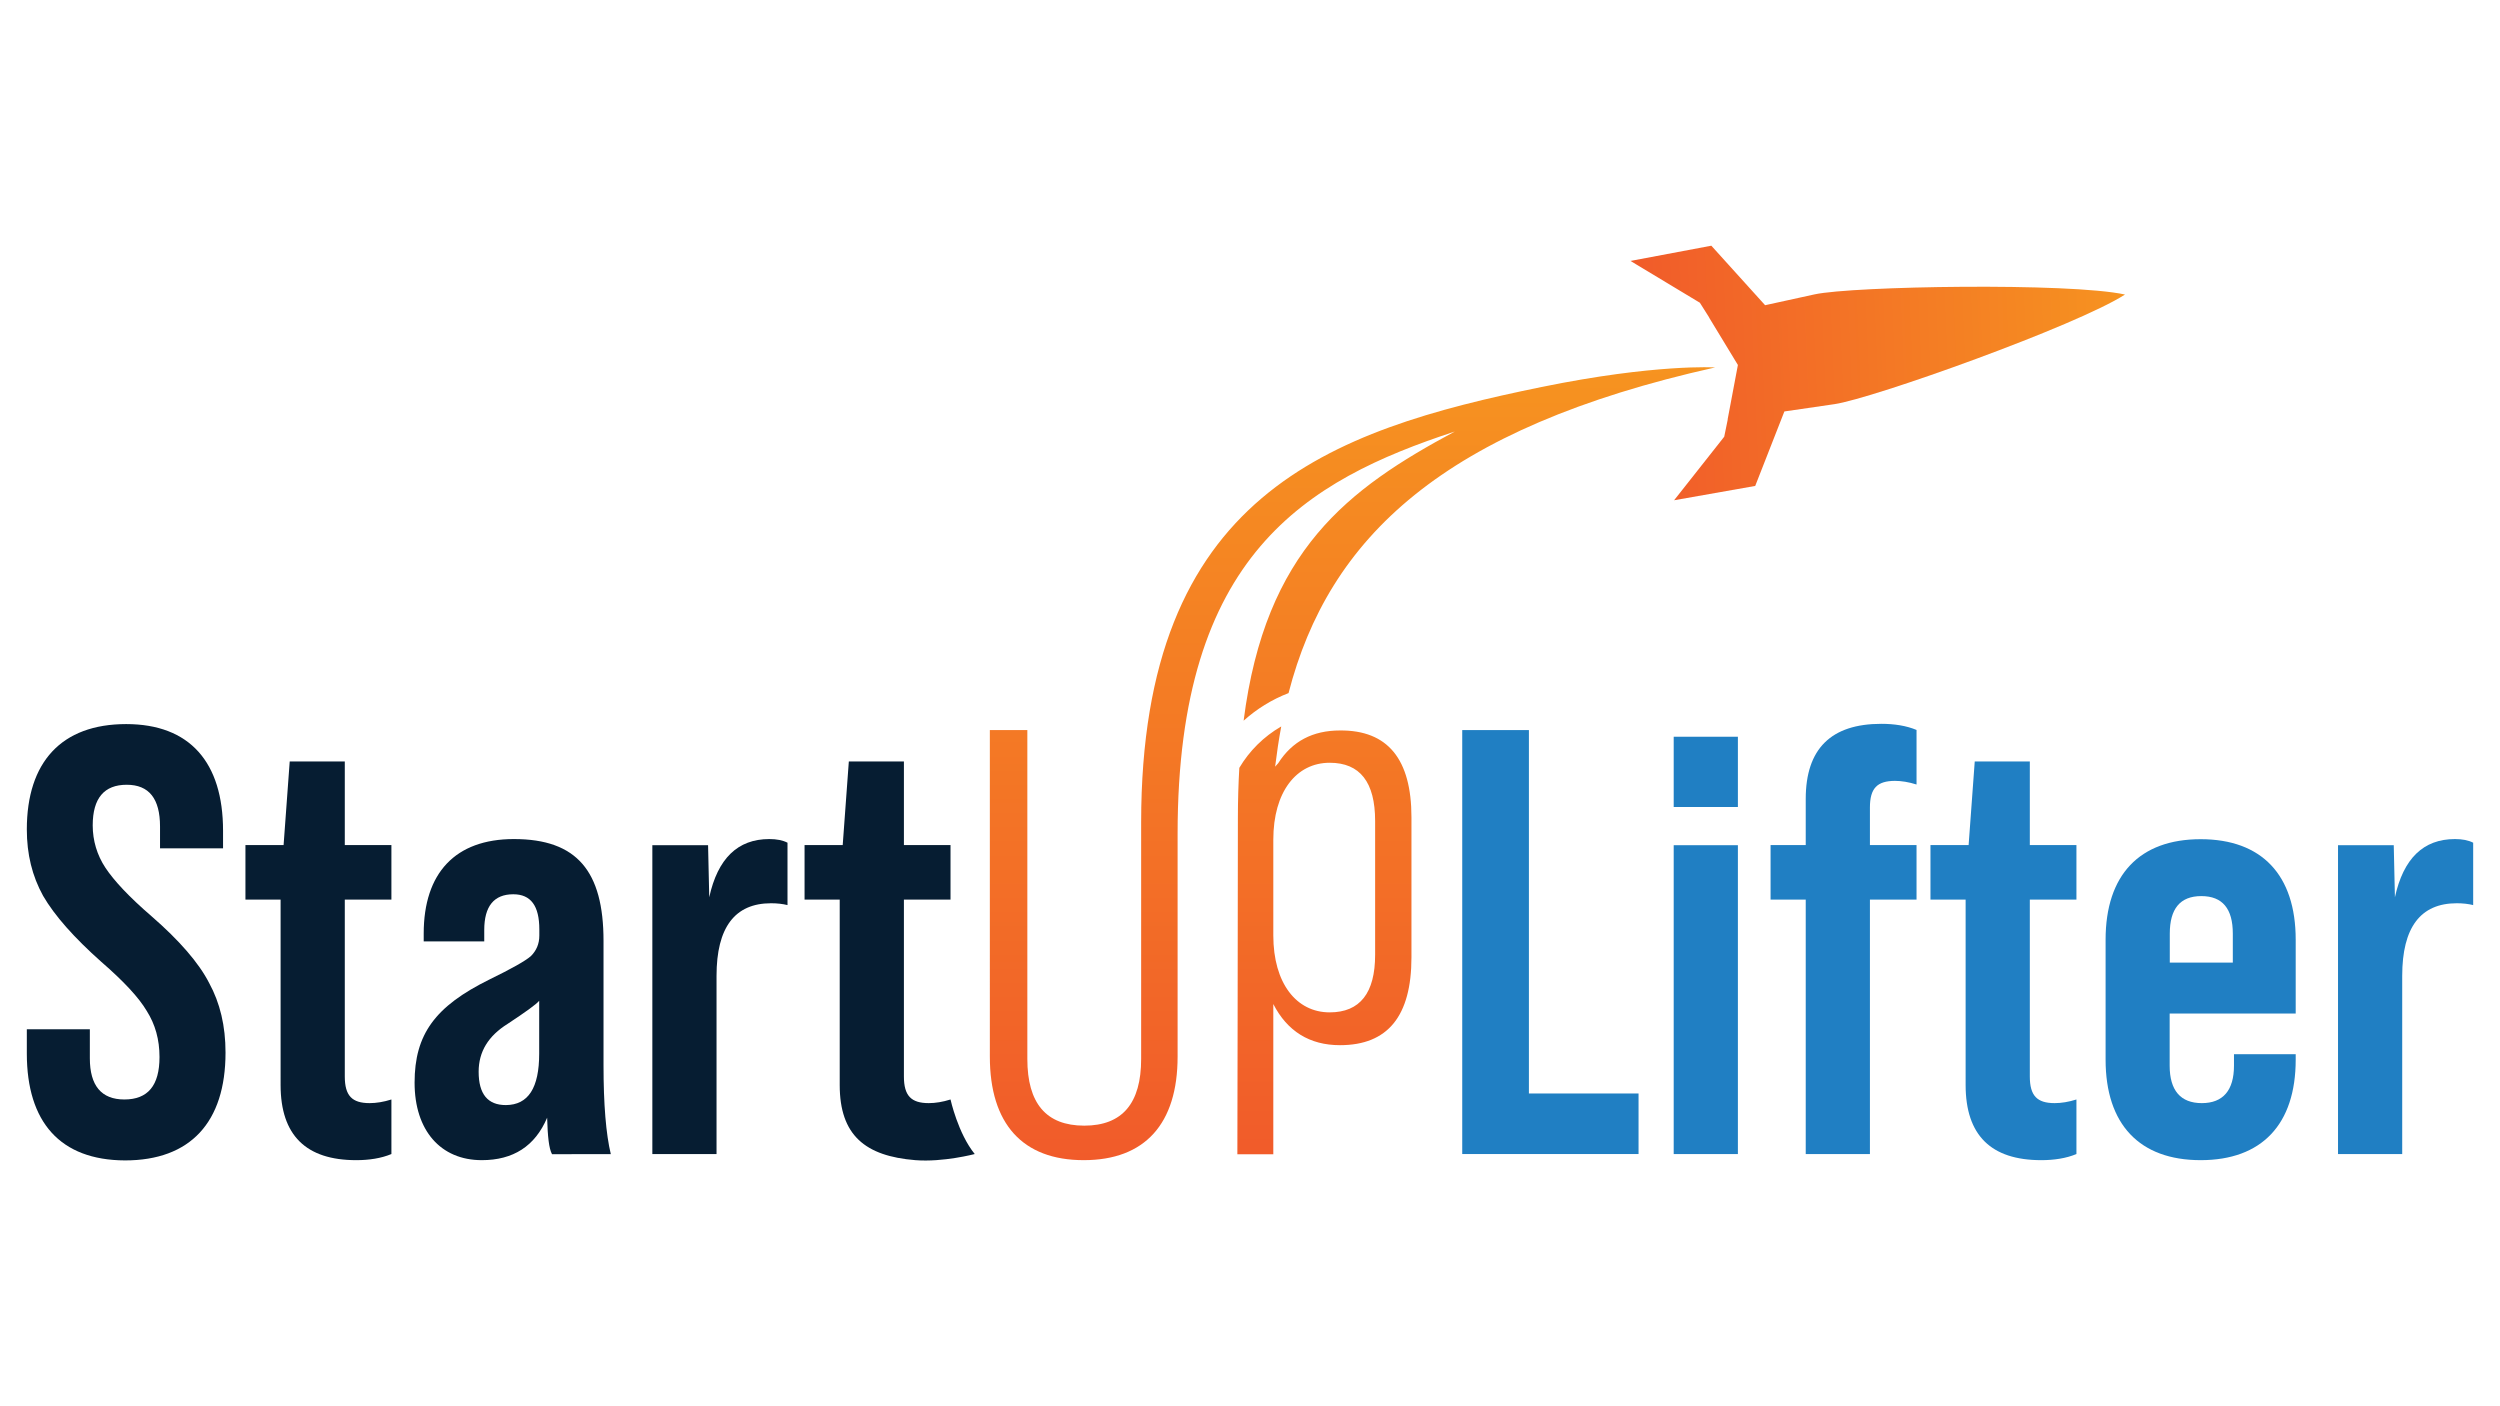
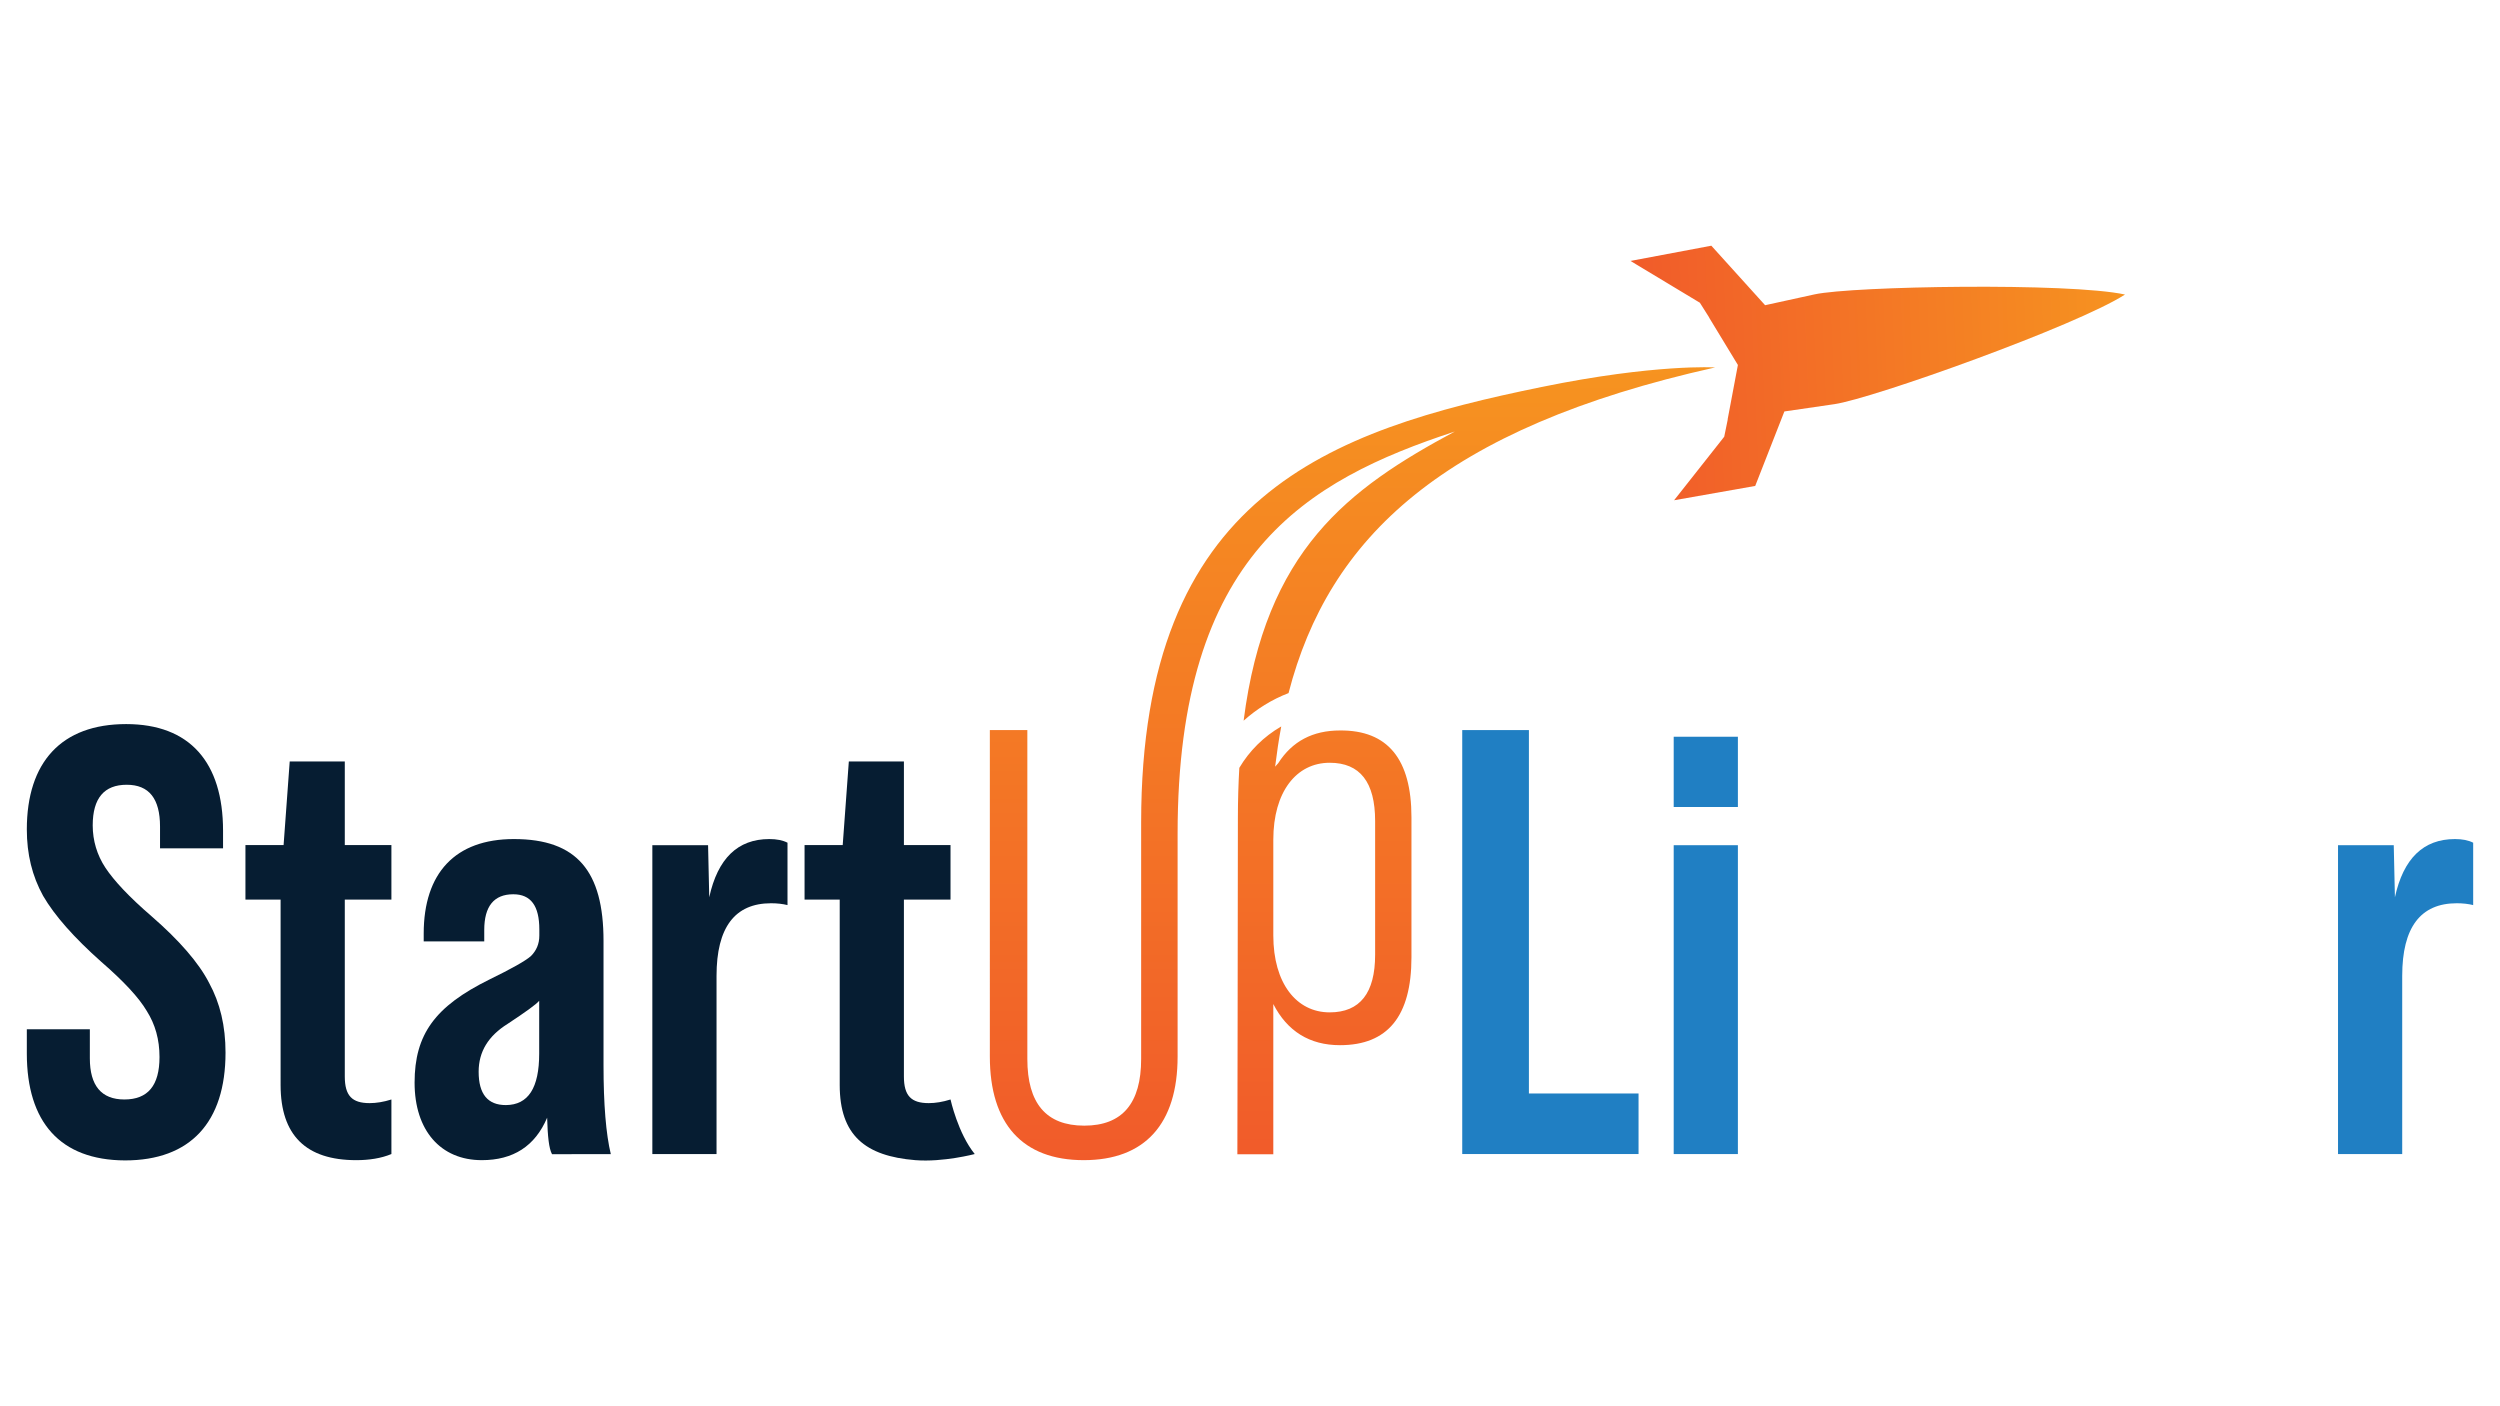
<svg xmlns="http://www.w3.org/2000/svg" version="1.1" id="Layer_1" x="0px" y="0px" viewBox="0 0 1920 1080" style="enable-background:new 0 0 1920 1080;" xml:space="preserve">
  <style type="text/css">
	.st0{fill:#061D32;}
	.st1{fill:#207FC3;}
	.st2{fill:url(#XMLID_00000016783655020981586840000011170029812337743253_);}
	.st3{fill:url(#SVGID_1_);}
</style>
  <g>
    <path class="st0" d="M20.6,809.1v-18.6h48.4v22.3c0,20.9,8.8,31.6,26.5,31.6c18.1,0,27-10.7,27-32.6c0-13.5-3.3-25.1-9.8-35.4   c-6-10.2-17.7-22.8-34.9-37.7c-20.9-18.6-35.8-35.4-44.7-50.7C24.7,672.8,20.6,656,20.6,637c0-51.6,26.5-80.9,76.3-80.9   c48.8,0,74.4,29.3,74.4,81.9v13.5h-48.4v-16.7c0-21.4-8.4-32.1-25.6-32.1s-26.1,10.2-26.1,31.2c0,11.6,3.3,22.8,9.8,32.6   c6.5,9.8,18.1,22.3,35.4,37.2c21.4,18.6,36.3,35.8,44.2,51.2c8.4,15.4,12.6,33,12.6,53.5c0,53.5-27,82.8-77.2,82.8   C46.1,891,20.6,861.7,20.6,809.1z" />
    <path class="st0" d="M300.6,690.9h-35.8v135.8c0,14.9,5.6,20.5,19.1,20.5c5.1,0,10.7-0.9,16.7-2.8v41.9c-7.9,3.3-17.2,4.7-27,4.7   c-38.6,0-58.1-19.1-58.1-57.7V690.9h-27v-41.9h29.3l4.7-64.2h42.3v64.2h35.8V690.9z" />
    <path class="st0" d="M423.9,886.3c-2.3-4.2-3.3-13.5-3.7-27.9c-9.3,21.9-26.1,32.6-50.2,32.6c-31.6,0-51.6-22.8-51.6-59.5   c0-37.2,15.8-58.6,57.2-79.1c17.2-8.4,27.9-14.4,32.1-18.1c4.2-4.2,6.5-9.3,6.5-15.8v-4.7c0-18.1-6.5-27-20-27   c-14.9,0-22.3,9.3-22.3,27.4v8.8h-46.5v-6c0-46.5,24.2-72.6,69.3-72.6c48.4,0,68.8,24.7,68.8,78.2v95.4c0,30.2,1.9,53,5.6,68.4   H423.9z M414.1,809.1v-40.5c-2.3,2.8-10.7,8.8-24.2,17.7c-14.9,9.3-22.3,21.4-22.3,36.8c0,17.2,7,25.6,20.9,25.6   C405.7,848.6,414.1,835.6,414.1,809.1z" />
    <path class="st0" d="M604.8,647.2v47.9c-3.7-0.9-7.9-1.4-12.6-1.4c-27.9,0-41.9,18.6-41.9,55.8v136.8h-49.3V649.1h42.8l0.9,40   c6.5-29.8,21.9-44.7,46.1-44.7C596.5,644.4,601.1,645.3,604.8,647.2z" />
    <path class="st0" d="M730,690.9h-35.8v135.8c0,14.9,5.6,20.5,19.1,20.5c5.1,0,10.7-0.9,16.7-2.8c0,0,5.7,26,18.6,41.9   c0,0-24.2,6.4-45.6,4.7c-38.5-3.1-58.1-19.1-58.1-57.7V690.9h-27v-41.9h29.3l4.7-64.2h42.3v64.2H730V690.9z" />
    <path class="st1" d="M1123,886.3V560.7h51.2v279.1h84.2v46.5H1123z" />
    <path class="st1" d="M1285.4,619.8v-54h49.3v54H1285.4z M1285.4,886.3V649.1h49.3v237.2H1285.4z" />
-     <path class="st1" d="M1436.1,620.2v28.8h35.8v41.9h-35.8v195.4h-49.3V690.9h-27v-41.9h27v-35.4c0-38.6,19.5-57.7,58.1-57.7   c9.8,0,19.1,1.4,27,4.7v41.9c-6-1.9-11.6-2.8-16.7-2.8C1441.7,599.8,1436.1,605.3,1436.1,620.2z" />
-     <path class="st1" d="M1594.7,690.9h-35.8v135.8c0,14.9,5.6,20.5,19.1,20.5c5.1,0,10.7-0.9,16.7-2.8v41.9c-7.9,3.3-17.2,4.7-27,4.7   c-38.6,0-58.1-19.1-58.1-57.7V690.9h-27v-41.9h29.3l4.7-64.2h42.3v64.2h35.8V690.9z" />
-     <path class="st1" d="M1763.1,778.4h-96.8v40c0,19.1,8.4,28.8,24.7,28.8c16.3,0,24.7-9.8,24.7-28.8v-8.8h47.4v4.2   c0,49.8-26.1,77.2-73,77.2s-73-27.4-73-77.2v-92.1c0-49.8,26.1-77.2,73-77.2s73,27.4,73,77.2V778.4z M1666.4,739.3h48.4V717   c0-19.1-7.9-28.8-24.2-28.8c-16.3,0-24.2,9.8-24.2,28.8V739.3z" />
    <path class="st1" d="M1899.4,647.2v47.9c-3.7-0.9-7.9-1.4-12.6-1.4c-27.9,0-41.9,18.6-41.9,55.8v136.8h-49.3V649.1h42.8l0.9,40   c6.5-29.8,21.9-44.7,46.1-44.7C1891.1,644.4,1895.7,645.3,1899.4,647.2z" />
    <linearGradient id="XMLID_00000157278110754600507210000017309967863549299626_" gradientUnits="userSpaceOnUse" x1="1453.404" y1="247.669" x2="1950.38" y2="247.669" gradientTransform="matrix(0.764 4.300000e-02 4.300000e-02 0.992 134.892 -24.193)">
      <stop offset="0" style="stop-color:#F15B2A" />
      <stop offset="1" style="stop-color:#F69320" />
    </linearGradient>
    <path id="XMLID_00000052815573894823945520000007140244501451745210_" style="fill:url(#XMLID_00000157278110754600507210000017309967863549299626_);" d="   M1370.4,316c13.8-2,26.9-3.9,38.4-5.6c29.6-4.3,186.4-60.4,223.2-84.2c-42.8-9.3-209.3-6.5-238.5-0.1c-11.3,2.5-24.2,5.3-37.9,8.3   l-41.3-45.7l-62.1,11.7l53.3,32.1l7.2,11.4c0,0,0,0-0.1,0l22.1,36.4l-7.9,41.9c0,0,0.1,0,0.1,0l-2.7,13.2l-38.5,48.8l62.3-11   L1370.4,316z" />
    <linearGradient id="SVGID_1_" gradientUnits="userSpaceOnUse" x1="1038.702" y1="890.956" x2="1038.702" y2="281.969">
      <stop offset="0" style="stop-color:#F15B2A" />
      <stop offset="1" style="stop-color:#F69320" />
    </linearGradient>
    <path class="st3" d="M904.4,640.2c0,60.5,0,171.3,0,171.3c0,51.6-25.1,79.5-72.1,79.5c-47,0-72.1-27.9-72.1-79.5V560.7H789v252.6   c0,34,14.4,51.2,43.7,51.2c29.3,0,43.7-17.2,43.7-51.2c0,0,0-179.3,0-181.7c0-251.5,144.4-301,307.6-334.4   c87.6-17.9,133.2-15,133.2-15c-209.2,46.7-296.8,130.9-327.6,250.1c-13,5-24.6,12.3-34.5,21.2c16.7-131,80.2-178.1,162.2-222.1   C1003,369,904.4,425.9,904.4,640.2z M1084,627.7v107.5c0,45.1-18.1,67.5-54.9,67.5c-23.3,0-40.5-10.7-51.2-31.6v115.4h-27.6   c0,0,0.4-190.2,0.4-258.3c0-13.5,0.4-26.3,1.1-38.5c7.7-13,18.7-24,32.2-31.8c-1.9,10.1-3.4,20.4-4.7,30.9c0,0,2.4-2.7,2.4-2.7   c10.7-16.8,26.5-25.1,47.4-25.1C1065.8,560.7,1084,583,1084,627.7z M1056.1,630.5c0-29.8-11.6-44.7-34.9-44.7   c-25.6,0-43.3,22.3-43.3,59.1v73.5c0,36.7,17.7,59.1,43.3,59.1c23.3,0,34.9-14.9,34.9-44.2V630.5z" />
  </g>
</svg>